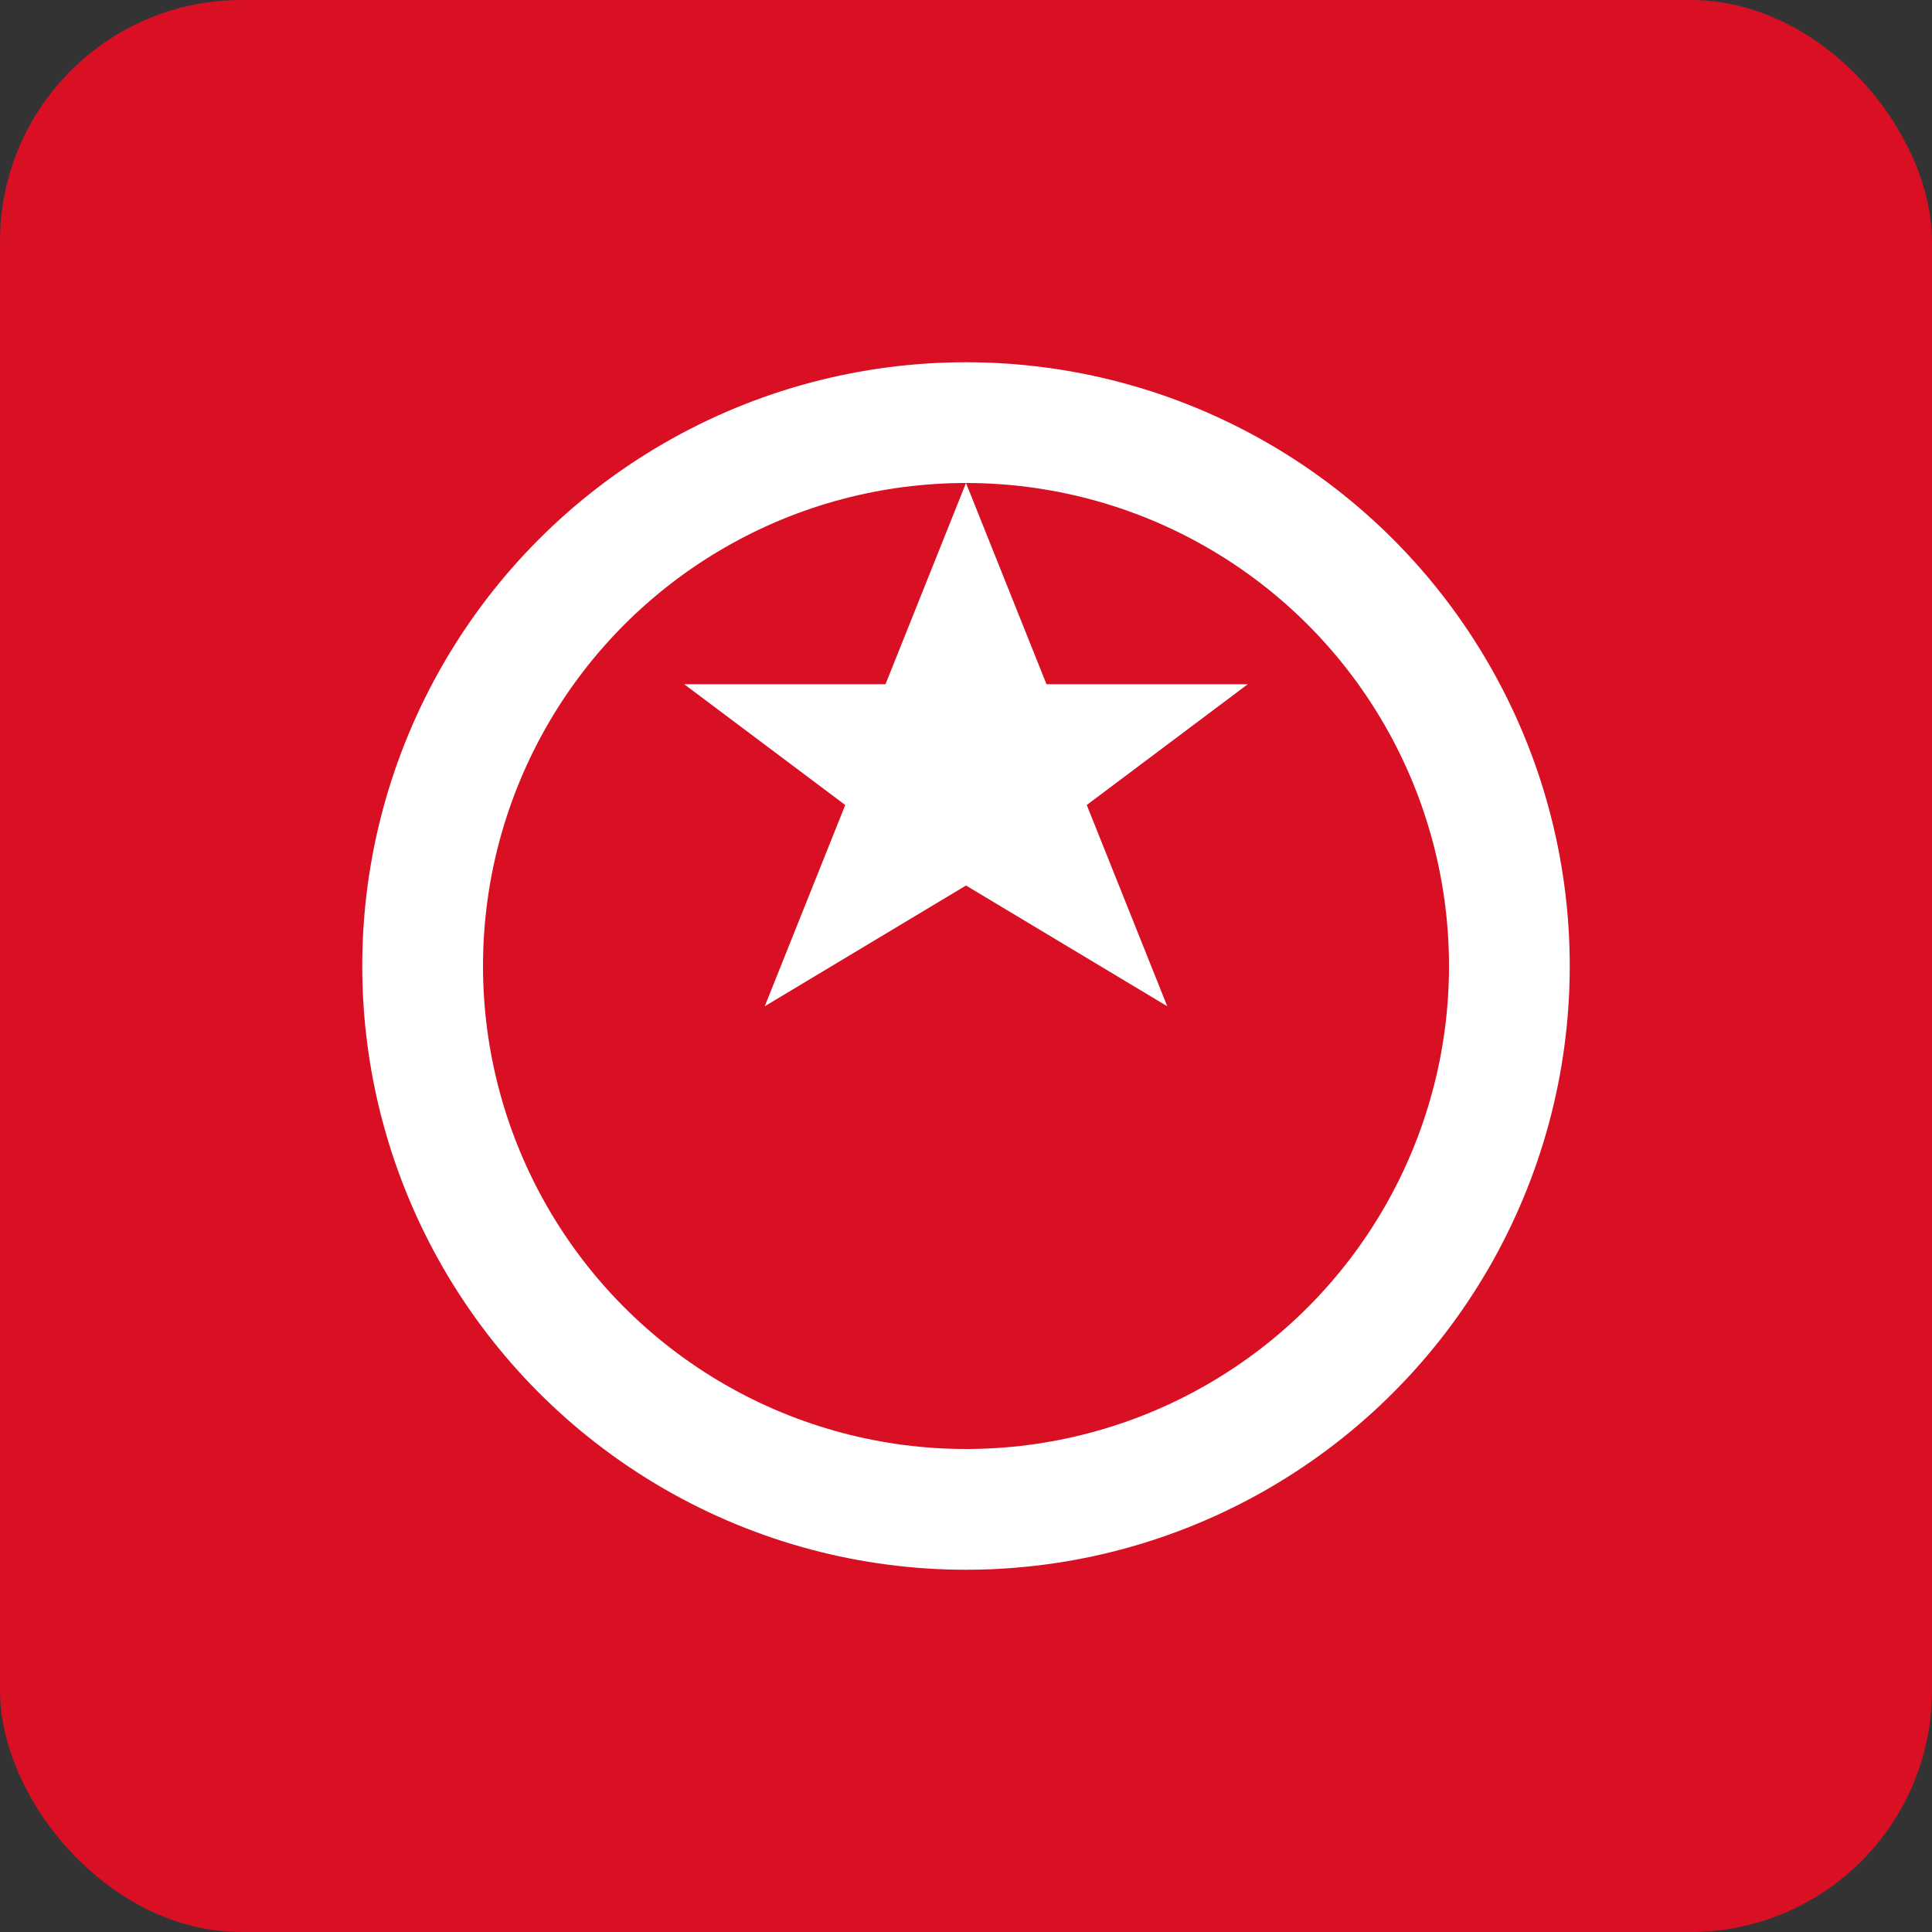
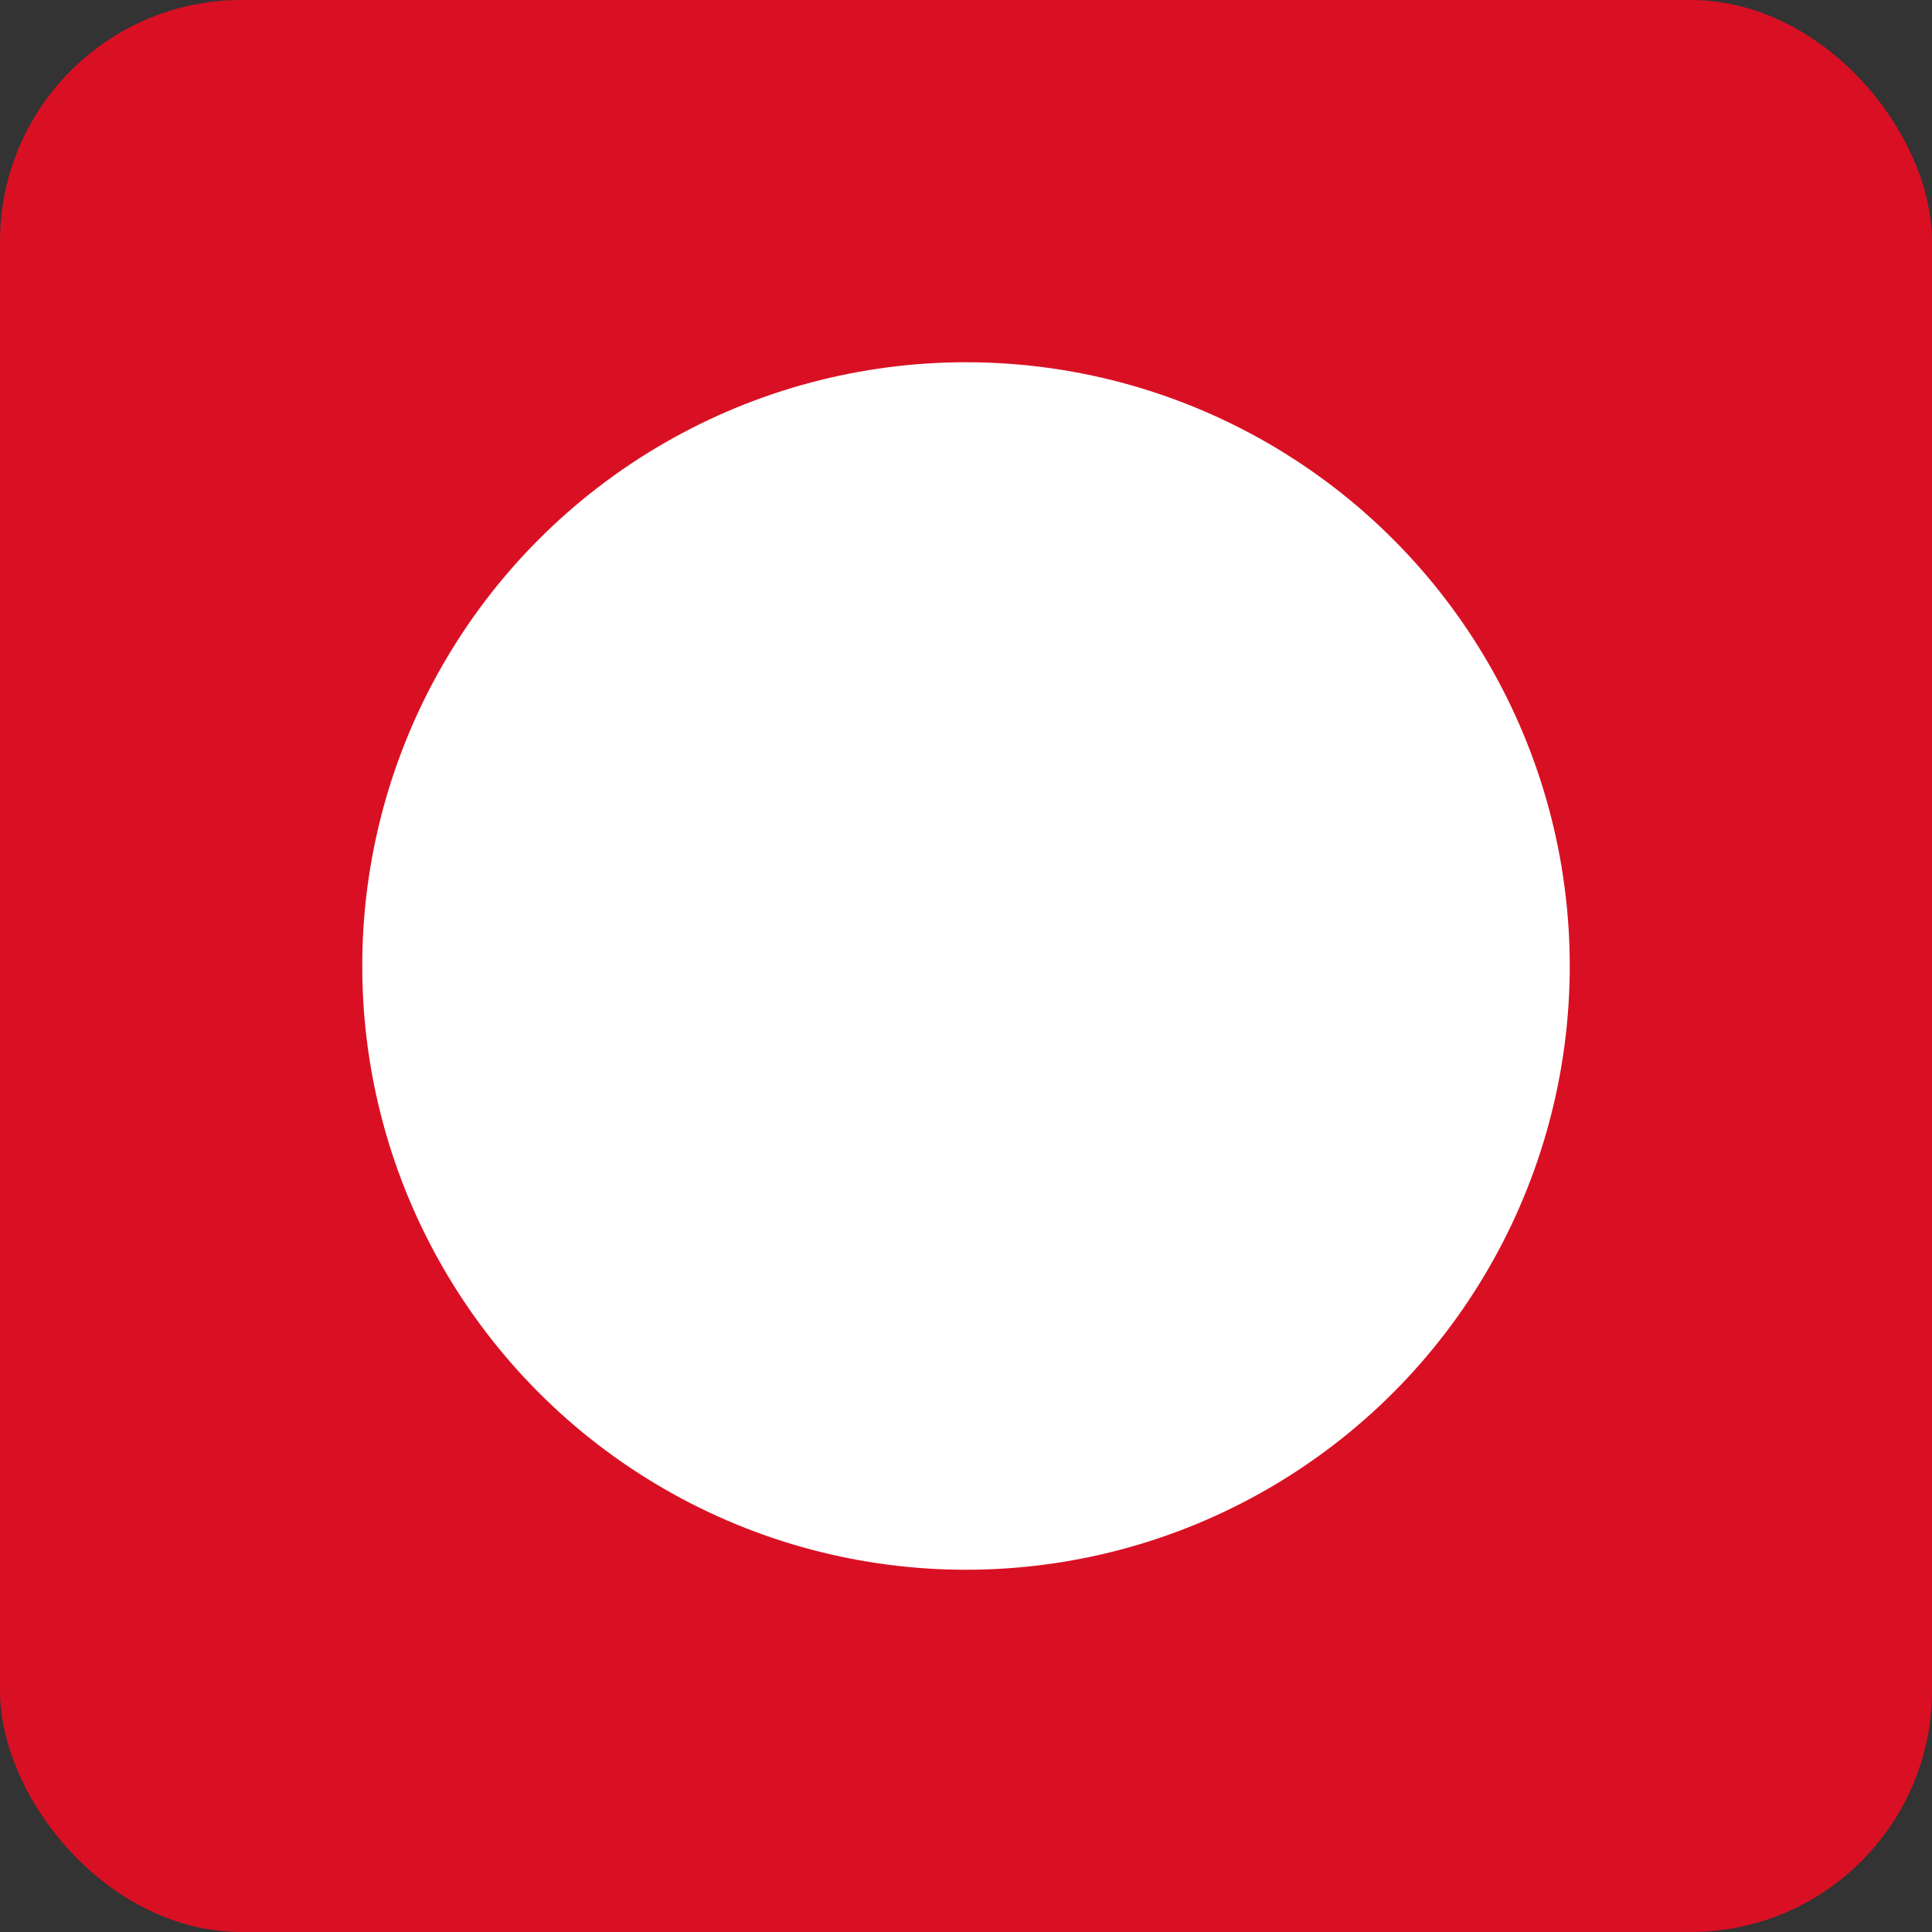
<svg xmlns="http://www.w3.org/2000/svg" width="192" height="192" viewBox="0 0 192 192">
  <rect x="0" y="0" width="192" height="192" fill="#333333" stroke="none" />
  <defs>
    <linearGradient id="grad1" x1="0%" y1="0%" x2="100%" y2="100%">
      <stop offset="0%" style="stop-color:#D91023;stop-opacity:1" />
      <stop offset="100%" style="stop-color:#FFFFFF;stop-opacity:1" />
    </linearGradient>
  </defs>
  <rect width="192" height="192" rx="24" fill="#D91023" />
  <circle cx="96" cy="96" r="60" fill="#FFFFFF" />
-   <circle cx="96" cy="96" r="48" fill="#D91023" />
-   <path d="M96 48 L88 68 L68 68 L84 80 L76 100 L96 88 L116 100 L108 80 L124 68 L104 68 Z" fill="#FFFFFF" />
</svg>